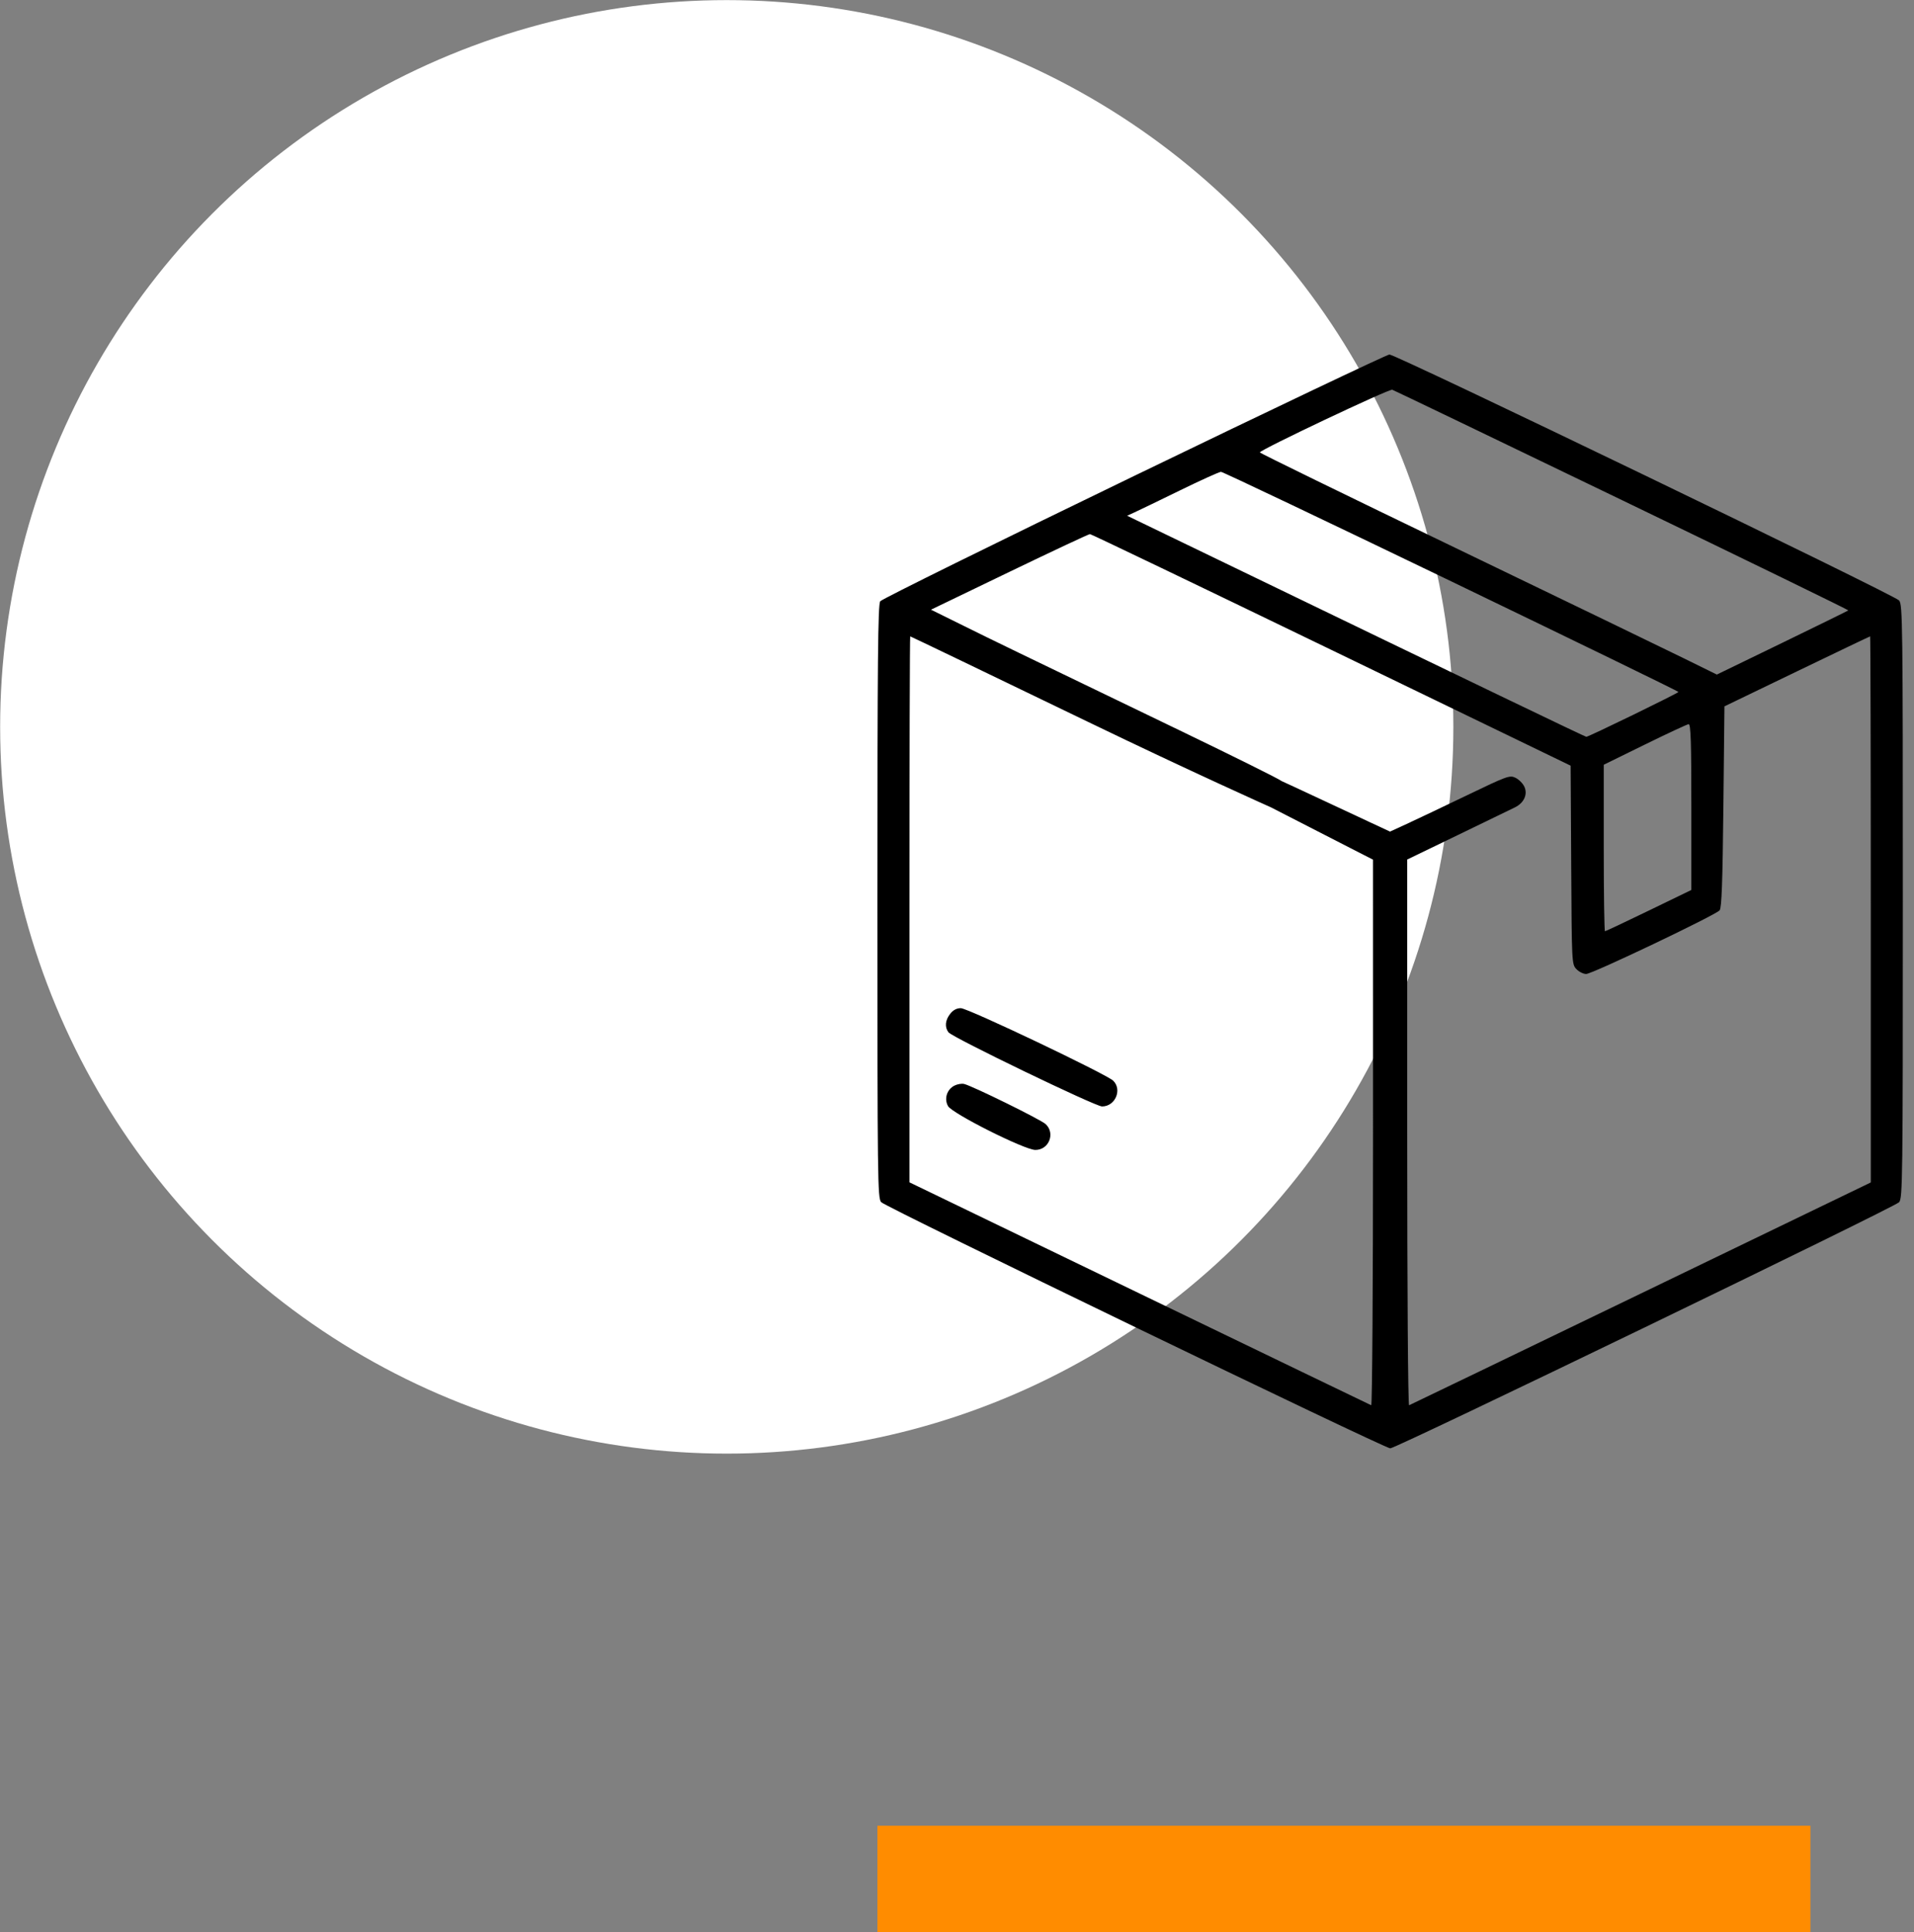
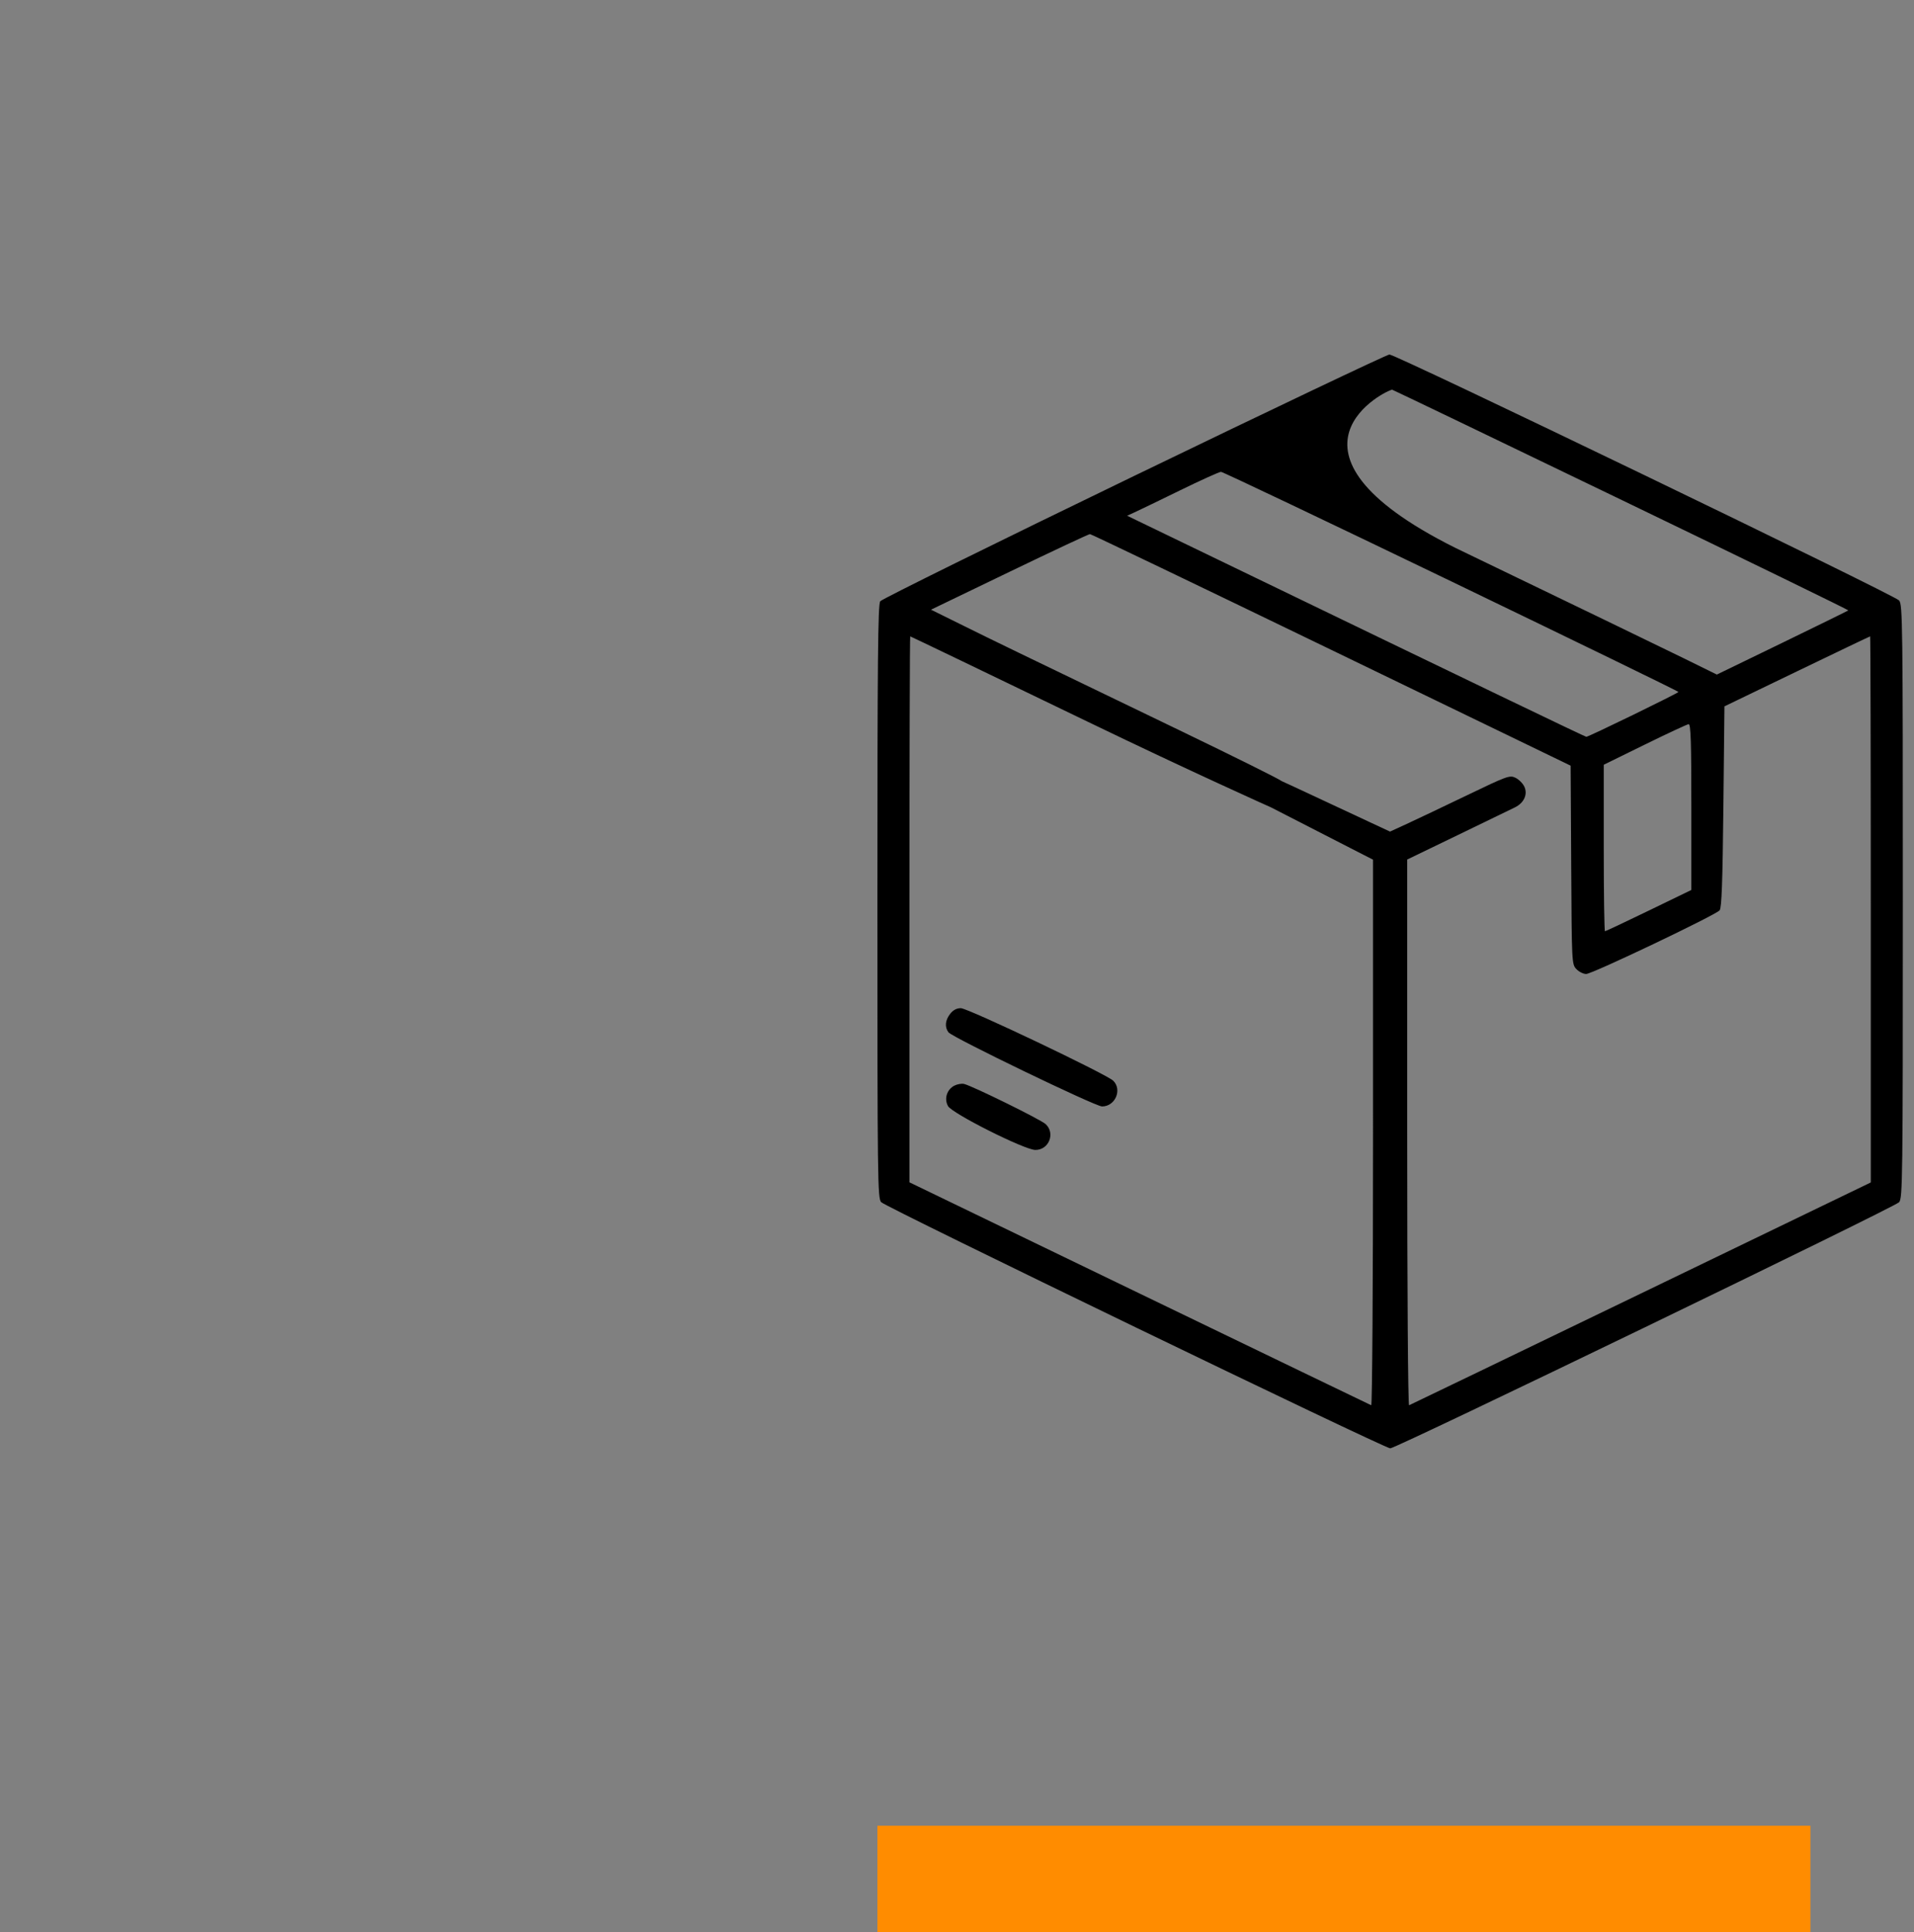
<svg xmlns="http://www.w3.org/2000/svg" width="108" height="109" viewBox="0 0 108 109" fill="none">
  <rect x="0" y="0" width="108" height="109" fill="#808080" stroke="none" />
-   <circle cx="41.008" cy="41.006" r="41" fill="white" />
-   <path fill-rule="evenodd" clip-rule="evenodd" d="M63.984 26.855C56.199 30.62 49.757 33.799 49.669 33.92C49.538 34.1 49.509 37.135 49.509 50.858C49.509 66.609 49.521 67.592 49.72 67.82C49.959 68.095 78.117 81.708 78.447 81.708C78.781 81.708 106.922 68.1 107.159 67.823C107.357 67.592 107.37 66.607 107.37 50.849C107.37 35.09 107.357 34.106 107.159 33.874C106.89 33.562 78.75 19.986 78.399 20C78.255 20.006 71.769 23.091 63.984 26.855ZM91.537 28.222C98.575 31.617 104.316 34.413 104.294 34.435C104.273 34.457 102.594 35.281 100.565 36.266L96.875 38.056L94.98 37.123C93.938 36.61 88.137 33.806 82.088 30.892C76.04 27.979 71.09 25.563 71.088 25.524C71.084 25.384 78.384 21.928 78.56 21.987C78.659 22.021 84.499 24.826 91.537 28.222ZM81.888 32.797C88.937 36.195 94.707 39.002 94.709 39.036C94.713 39.098 89.642 41.567 89.51 41.567C89.443 41.567 83.418 38.669 68.759 31.587L63.599 29.095L63.997 28.914C64.217 28.815 65.369 28.258 66.558 27.677C67.748 27.095 68.8 26.619 68.896 26.619C68.993 26.619 74.839 29.4 81.888 32.797ZM75.124 36.664L88.625 43.195L88.657 48.794C88.688 54.346 88.69 54.394 88.949 54.67C89.092 54.822 89.341 54.947 89.501 54.947C89.841 54.947 96.809 51.625 97.032 51.356C97.147 51.218 97.198 49.804 97.244 45.511L97.304 39.849L101.396 37.875C103.646 36.79 105.504 35.901 105.525 35.901C105.545 35.901 105.562 42.833 105.562 51.305V66.708L92.59 72.973C85.455 76.418 79.57 79.255 79.511 79.277C79.449 79.3 79.404 72.836 79.404 63.904V48.49L82.263 47.108C83.837 46.348 85.287 45.644 85.488 45.545C86 45.291 86.216 44.803 86.009 44.371C85.922 44.189 85.697 43.967 85.51 43.877C85.186 43.722 85.052 43.771 82.739 44.884C81.402 45.527 79.886 46.247 79.371 46.484L78.434 46.914L77.322 46.397C76.71 46.113 72.502 44.139 72.322 44.067L71.712 45.545L76.179 47.835L77.474 48.498L77.475 63.908C77.475 72.383 77.429 79.299 77.373 79.277C77.317 79.255 71.431 76.416 64.294 72.969L51.317 66.701V51.301C51.317 42.831 51.337 35.901 51.361 35.901C51.386 35.901 55.899 38.071 61.39 40.723C67.255 43.556 71.712 45.545 71.712 45.545L71.88 45.138L72.322 44.067C72.206 43.962 69.615 42.675 66.566 41.205C56.843 36.52 56.233 36.224 54.366 35.301L52.533 34.395L56.958 32.262C59.391 31.089 61.437 30.13 61.503 30.131C61.569 30.132 67.699 33.072 75.124 36.664ZM95.436 45.526V50.208L93.034 51.372C91.713 52.013 90.6 52.536 90.563 52.536C90.525 52.536 90.494 50.423 90.494 47.84V43.143L92.814 42.004C94.09 41.378 95.202 40.86 95.285 40.854C95.403 40.846 95.436 41.855 95.436 45.526ZM53.616 57.194C53.333 57.554 53.296 57.941 53.517 58.237C53.732 58.523 61.8 62.418 62.183 62.42C62.922 62.423 63.333 61.484 62.817 60.97C62.455 60.609 54.613 56.876 54.216 56.876C53.981 56.876 53.783 56.981 53.616 57.194ZM53.85 61.247C53.427 61.465 53.265 61.987 53.492 62.399C53.722 62.816 57.794 64.862 58.414 64.873C59.181 64.886 59.563 63.938 59.002 63.416C58.728 63.161 54.864 61.26 54.399 61.151C54.262 61.119 54.015 61.162 53.85 61.247Z" fill="black" />
+   <path fill-rule="evenodd" clip-rule="evenodd" d="M63.984 26.855C56.199 30.62 49.757 33.799 49.669 33.92C49.538 34.1 49.509 37.135 49.509 50.858C49.509 66.609 49.521 67.592 49.72 67.82C49.959 68.095 78.117 81.708 78.447 81.708C78.781 81.708 106.922 68.1 107.159 67.823C107.357 67.592 107.37 66.607 107.37 50.849C107.37 35.09 107.357 34.106 107.159 33.874C106.89 33.562 78.75 19.986 78.399 20C78.255 20.006 71.769 23.091 63.984 26.855ZM91.537 28.222C98.575 31.617 104.316 34.413 104.294 34.435C104.273 34.457 102.594 35.281 100.565 36.266L96.875 38.056L94.98 37.123C93.938 36.61 88.137 33.806 82.088 30.892C71.084 25.384 78.384 21.928 78.56 21.987C78.659 22.021 84.499 24.826 91.537 28.222ZM81.888 32.797C88.937 36.195 94.707 39.002 94.709 39.036C94.713 39.098 89.642 41.567 89.51 41.567C89.443 41.567 83.418 38.669 68.759 31.587L63.599 29.095L63.997 28.914C64.217 28.815 65.369 28.258 66.558 27.677C67.748 27.095 68.8 26.619 68.896 26.619C68.993 26.619 74.839 29.4 81.888 32.797ZM75.124 36.664L88.625 43.195L88.657 48.794C88.688 54.346 88.69 54.394 88.949 54.67C89.092 54.822 89.341 54.947 89.501 54.947C89.841 54.947 96.809 51.625 97.032 51.356C97.147 51.218 97.198 49.804 97.244 45.511L97.304 39.849L101.396 37.875C103.646 36.79 105.504 35.901 105.525 35.901C105.545 35.901 105.562 42.833 105.562 51.305V66.708L92.59 72.973C85.455 76.418 79.57 79.255 79.511 79.277C79.449 79.3 79.404 72.836 79.404 63.904V48.49L82.263 47.108C83.837 46.348 85.287 45.644 85.488 45.545C86 45.291 86.216 44.803 86.009 44.371C85.922 44.189 85.697 43.967 85.51 43.877C85.186 43.722 85.052 43.771 82.739 44.884C81.402 45.527 79.886 46.247 79.371 46.484L78.434 46.914L77.322 46.397C76.71 46.113 72.502 44.139 72.322 44.067L71.712 45.545L76.179 47.835L77.474 48.498L77.475 63.908C77.475 72.383 77.429 79.299 77.373 79.277C77.317 79.255 71.431 76.416 64.294 72.969L51.317 66.701V51.301C51.317 42.831 51.337 35.901 51.361 35.901C51.386 35.901 55.899 38.071 61.39 40.723C67.255 43.556 71.712 45.545 71.712 45.545L71.88 45.138L72.322 44.067C72.206 43.962 69.615 42.675 66.566 41.205C56.843 36.52 56.233 36.224 54.366 35.301L52.533 34.395L56.958 32.262C59.391 31.089 61.437 30.13 61.503 30.131C61.569 30.132 67.699 33.072 75.124 36.664ZM95.436 45.526V50.208L93.034 51.372C91.713 52.013 90.6 52.536 90.563 52.536C90.525 52.536 90.494 50.423 90.494 47.84V43.143L92.814 42.004C94.09 41.378 95.202 40.86 95.285 40.854C95.403 40.846 95.436 41.855 95.436 45.526ZM53.616 57.194C53.333 57.554 53.296 57.941 53.517 58.237C53.732 58.523 61.8 62.418 62.183 62.42C62.922 62.423 63.333 61.484 62.817 60.97C62.455 60.609 54.613 56.876 54.216 56.876C53.981 56.876 53.783 56.981 53.616 57.194ZM53.85 61.247C53.427 61.465 53.265 61.987 53.492 62.399C53.722 62.816 57.794 64.862 58.414 64.873C59.181 64.886 59.563 63.938 59.002 63.416C58.728 63.161 54.864 61.26 54.399 61.151C54.262 61.119 54.015 61.162 53.85 61.247Z" fill="black" />
  <line x1="49.509" y1="106" x2="102.155" y2="106" stroke="#FF8C00" stroke-width="6" />
</svg>